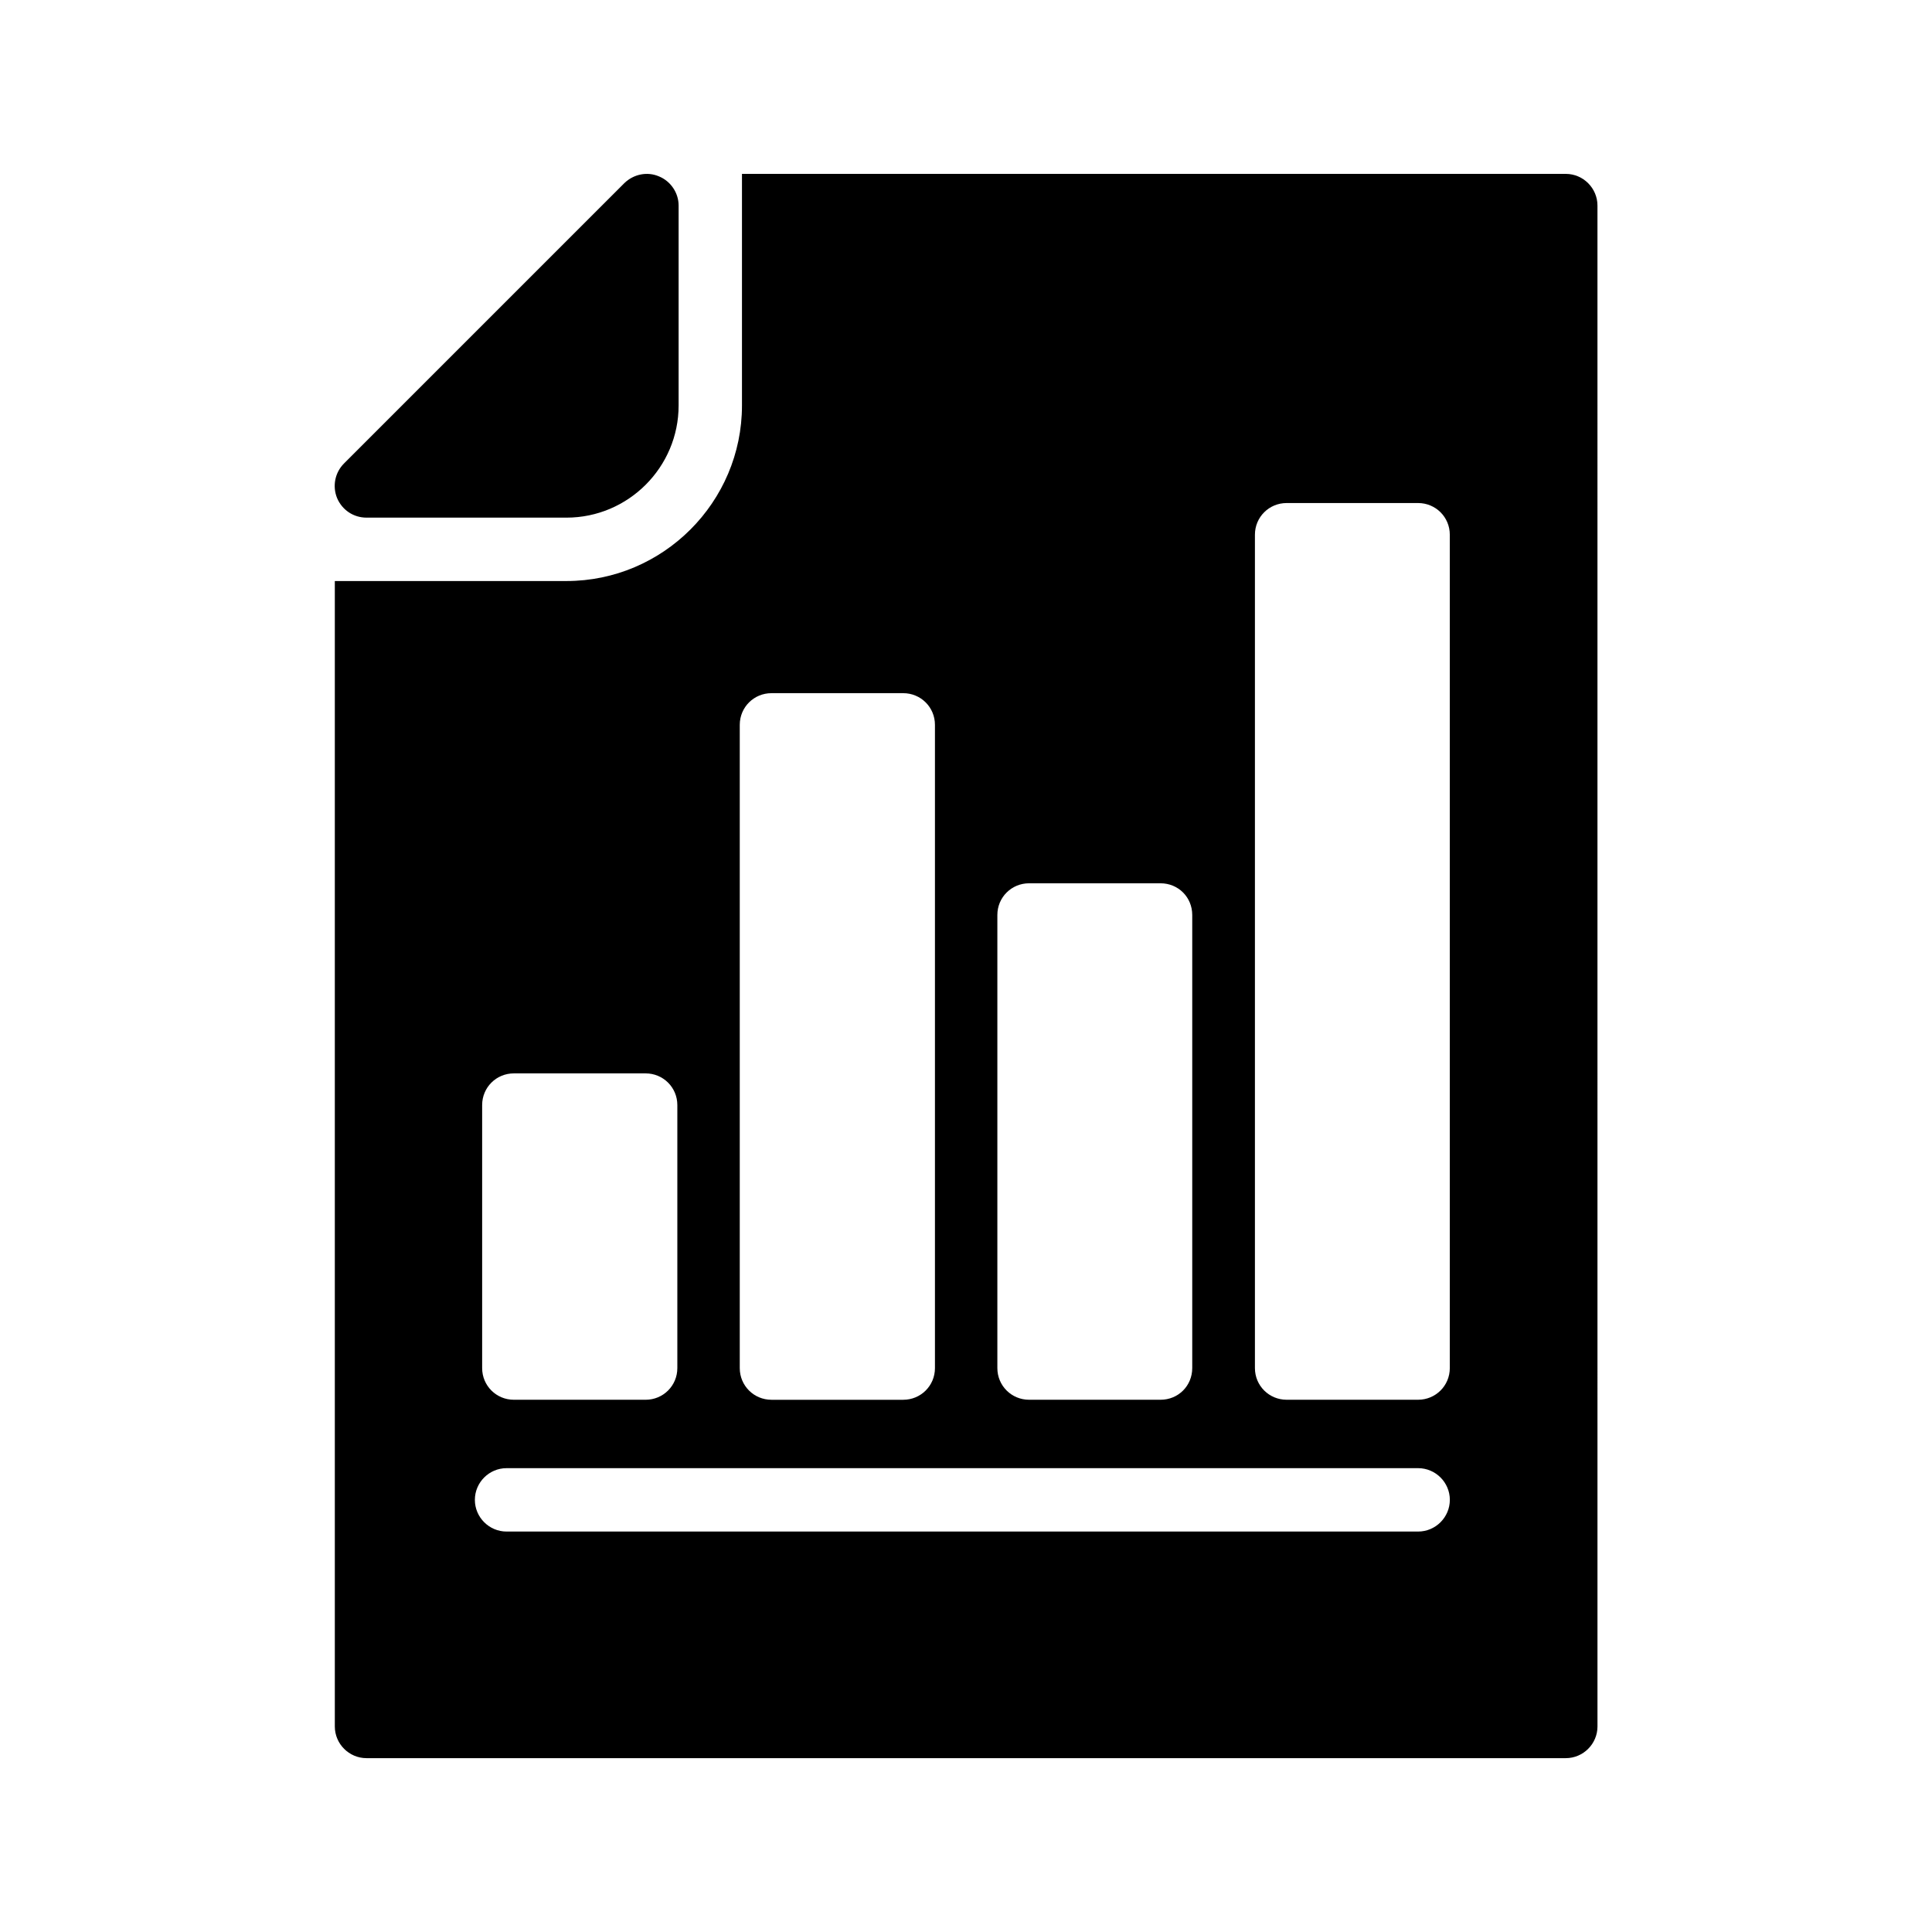
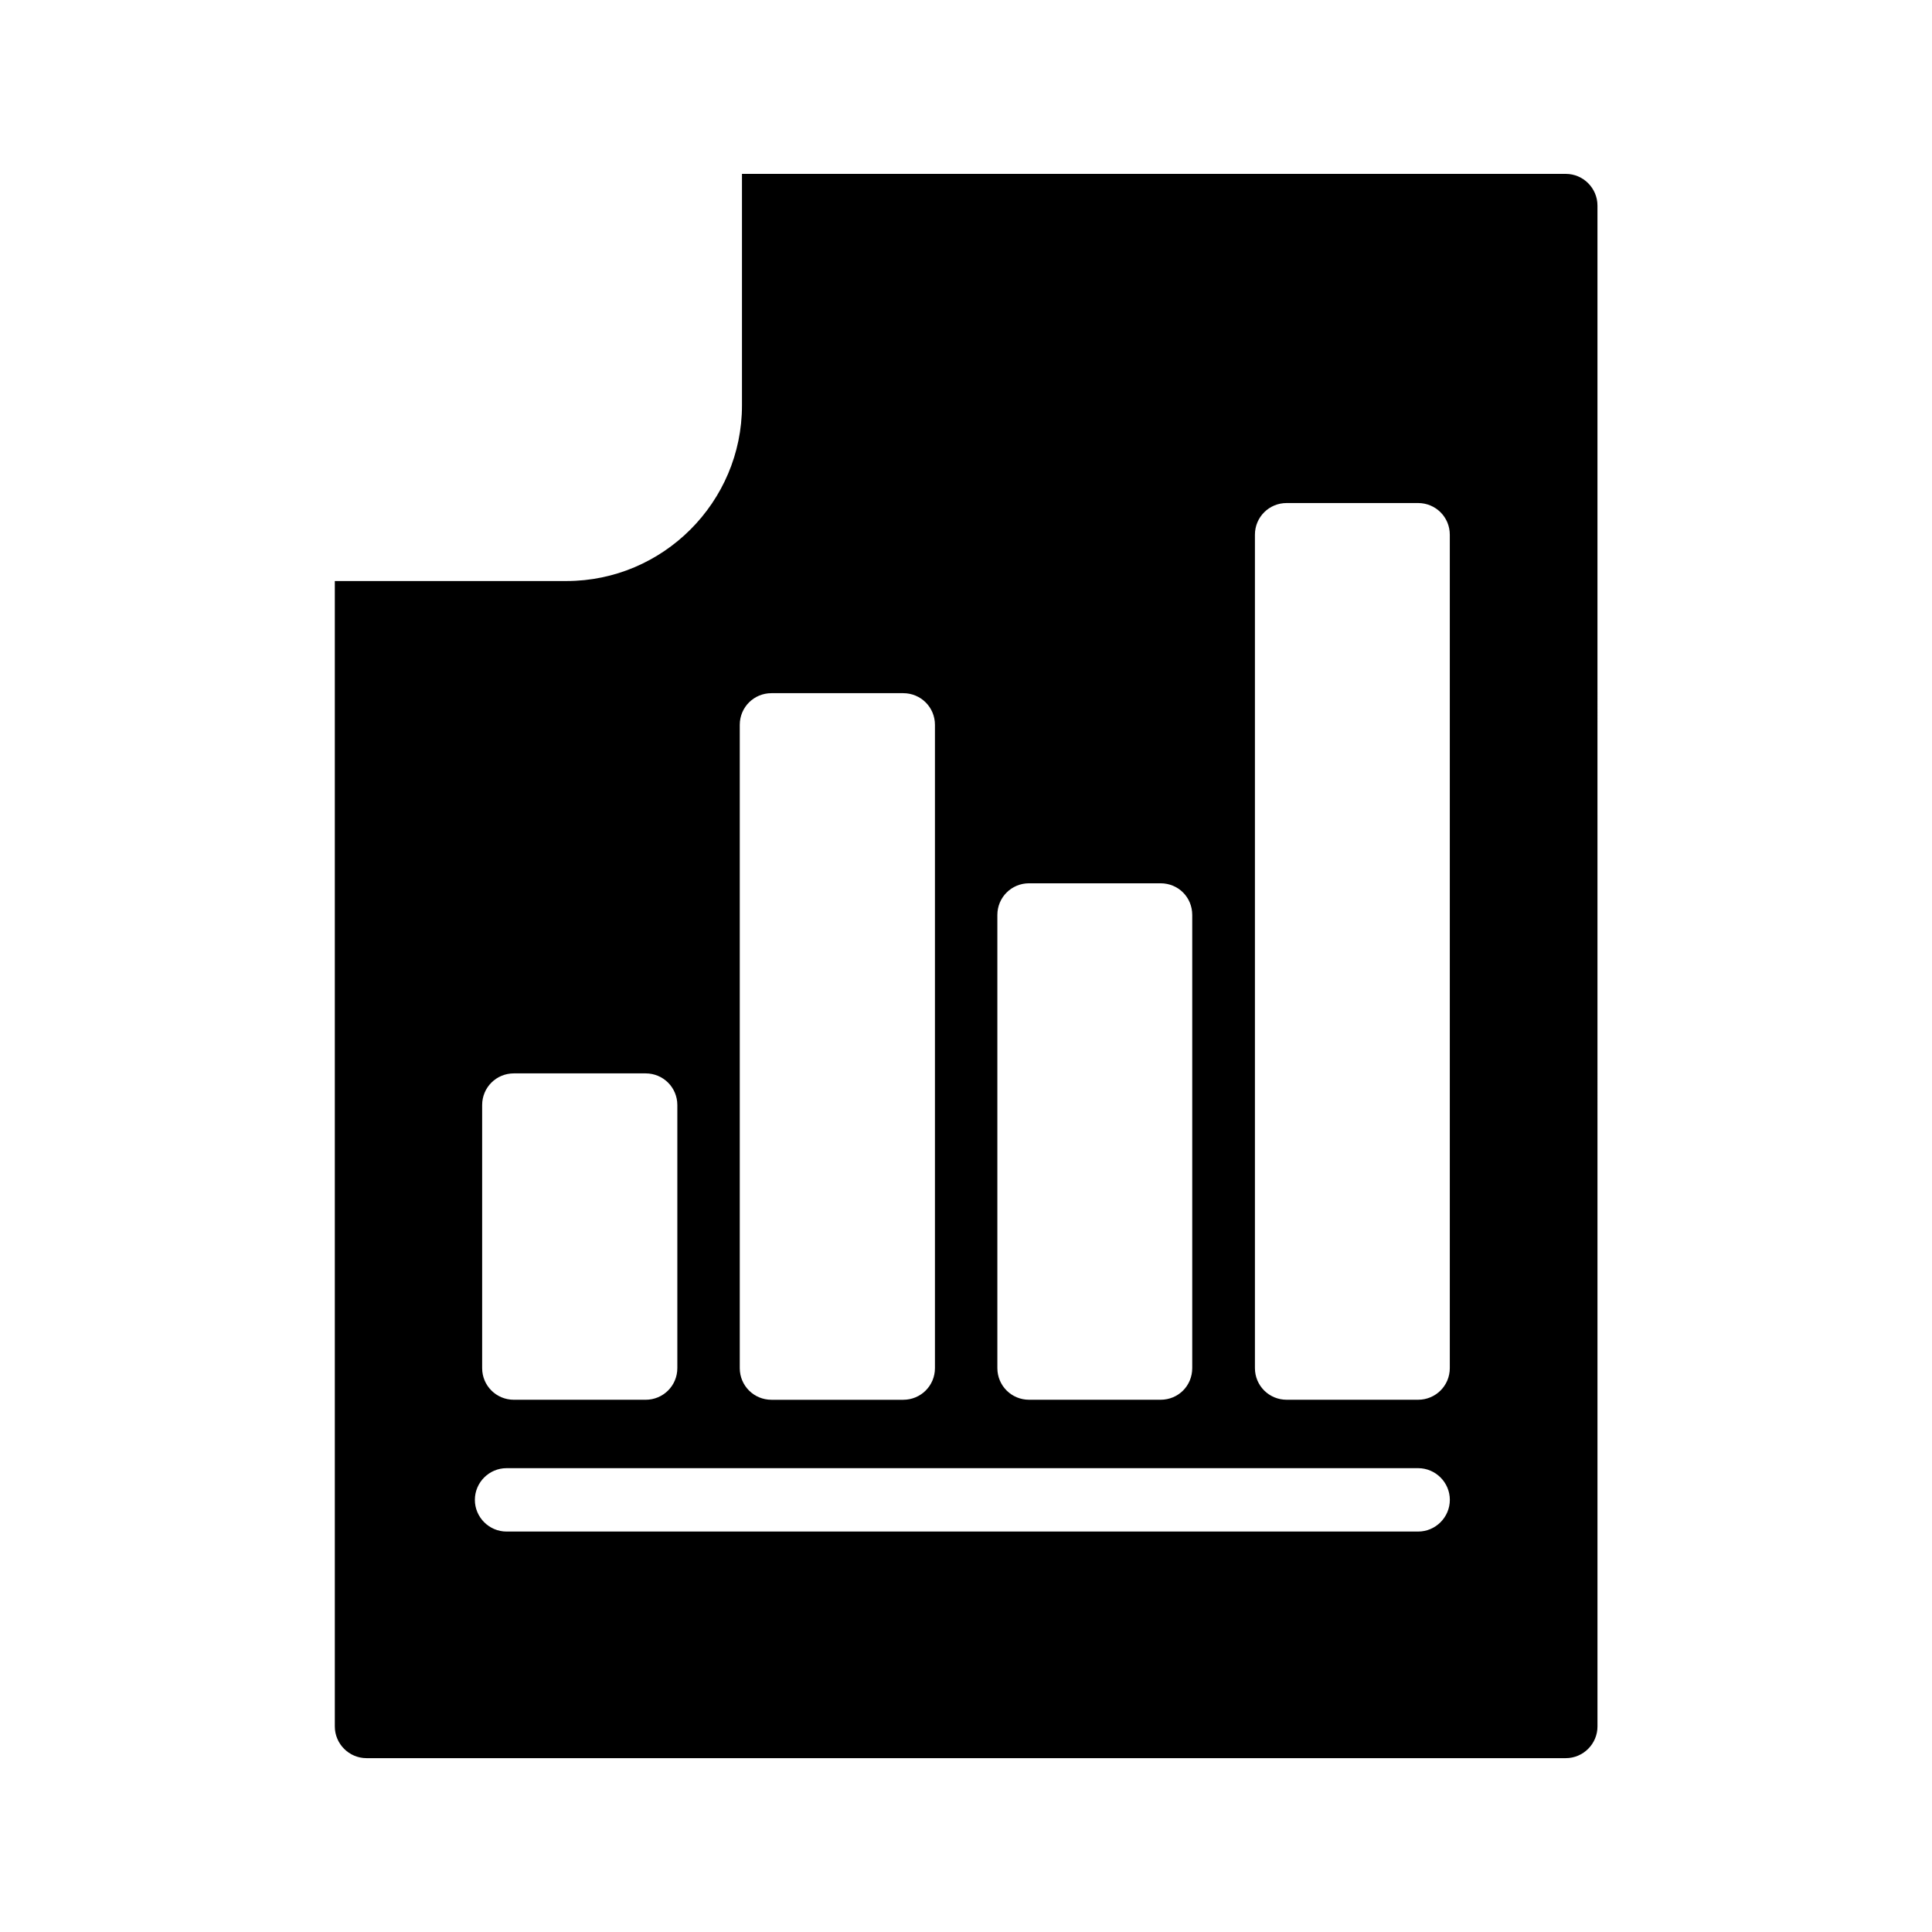
<svg xmlns="http://www.w3.org/2000/svg" fill="#000000" width="800px" height="800px" version="1.1" viewBox="144 144 512 512">
  <g>
    <path d="m558.95 190.08h-218.32v61.379c0 25.609-20.906 46.52-46.52 46.52h-61.379v303.55c0 4.617 3.777 8.398 8.398 8.398h317.82c4.617 0 8.398-3.777 8.398-8.398l-0.004-403.05c0-4.621-3.777-8.398-8.398-8.398zm-150.64 196.4c0-4.703 3.777-8.398 8.398-8.398h34.848c4.703 0 8.398 3.695 8.398 8.398v120.07c0 4.703-3.695 8.398-8.398 8.398h-34.848c-4.617 0-8.398-3.695-8.398-8.398zm-68.266-50.383c0-4.703 3.777-8.398 8.398-8.398h34.93c4.617 0 8.398 3.695 8.398 8.398v170.46c0 4.703-3.777 8.398-8.398 8.398h-34.93c-4.617 0-8.398-3.695-8.398-8.398zm-68.27 100.76c0-4.703 3.777-8.398 8.398-8.398h34.93c4.617 0 8.398 3.695 8.398 8.398v69.695c0 4.703-3.777 8.398-8.398 8.398h-34.93c-4.617 0-8.398-3.695-8.398-8.398zm248.04 113.02h-241.57c-4.617 0-8.398-3.777-8.398-8.398 0-4.617 3.777-8.398 8.398-8.398h241.58c4.617 0 8.398 3.777 8.398 8.398-0.004 4.617-3.781 8.398-8.402 8.398zm8.398-43.328c0 4.703-3.777 8.398-8.398 8.398h-34.848c-4.617 0-8.398-3.695-8.398-8.398v-220.84c0-4.703 3.777-8.398 8.398-8.398h34.848c4.617 0 8.398 3.695 8.398 8.398z" />
-     <path d="m241.13 281.18h52.984c16.375 0 29.727-13.352 29.727-29.727v-52.98c0-3.359-2.098-6.465-5.207-7.727-3.106-1.344-6.719-0.586-9.152 1.762l-74.312 74.312c-2.434 2.434-3.106 6.047-1.848 9.152 1.344 3.191 4.367 5.207 7.809 5.207z" />
  </g>
</svg>